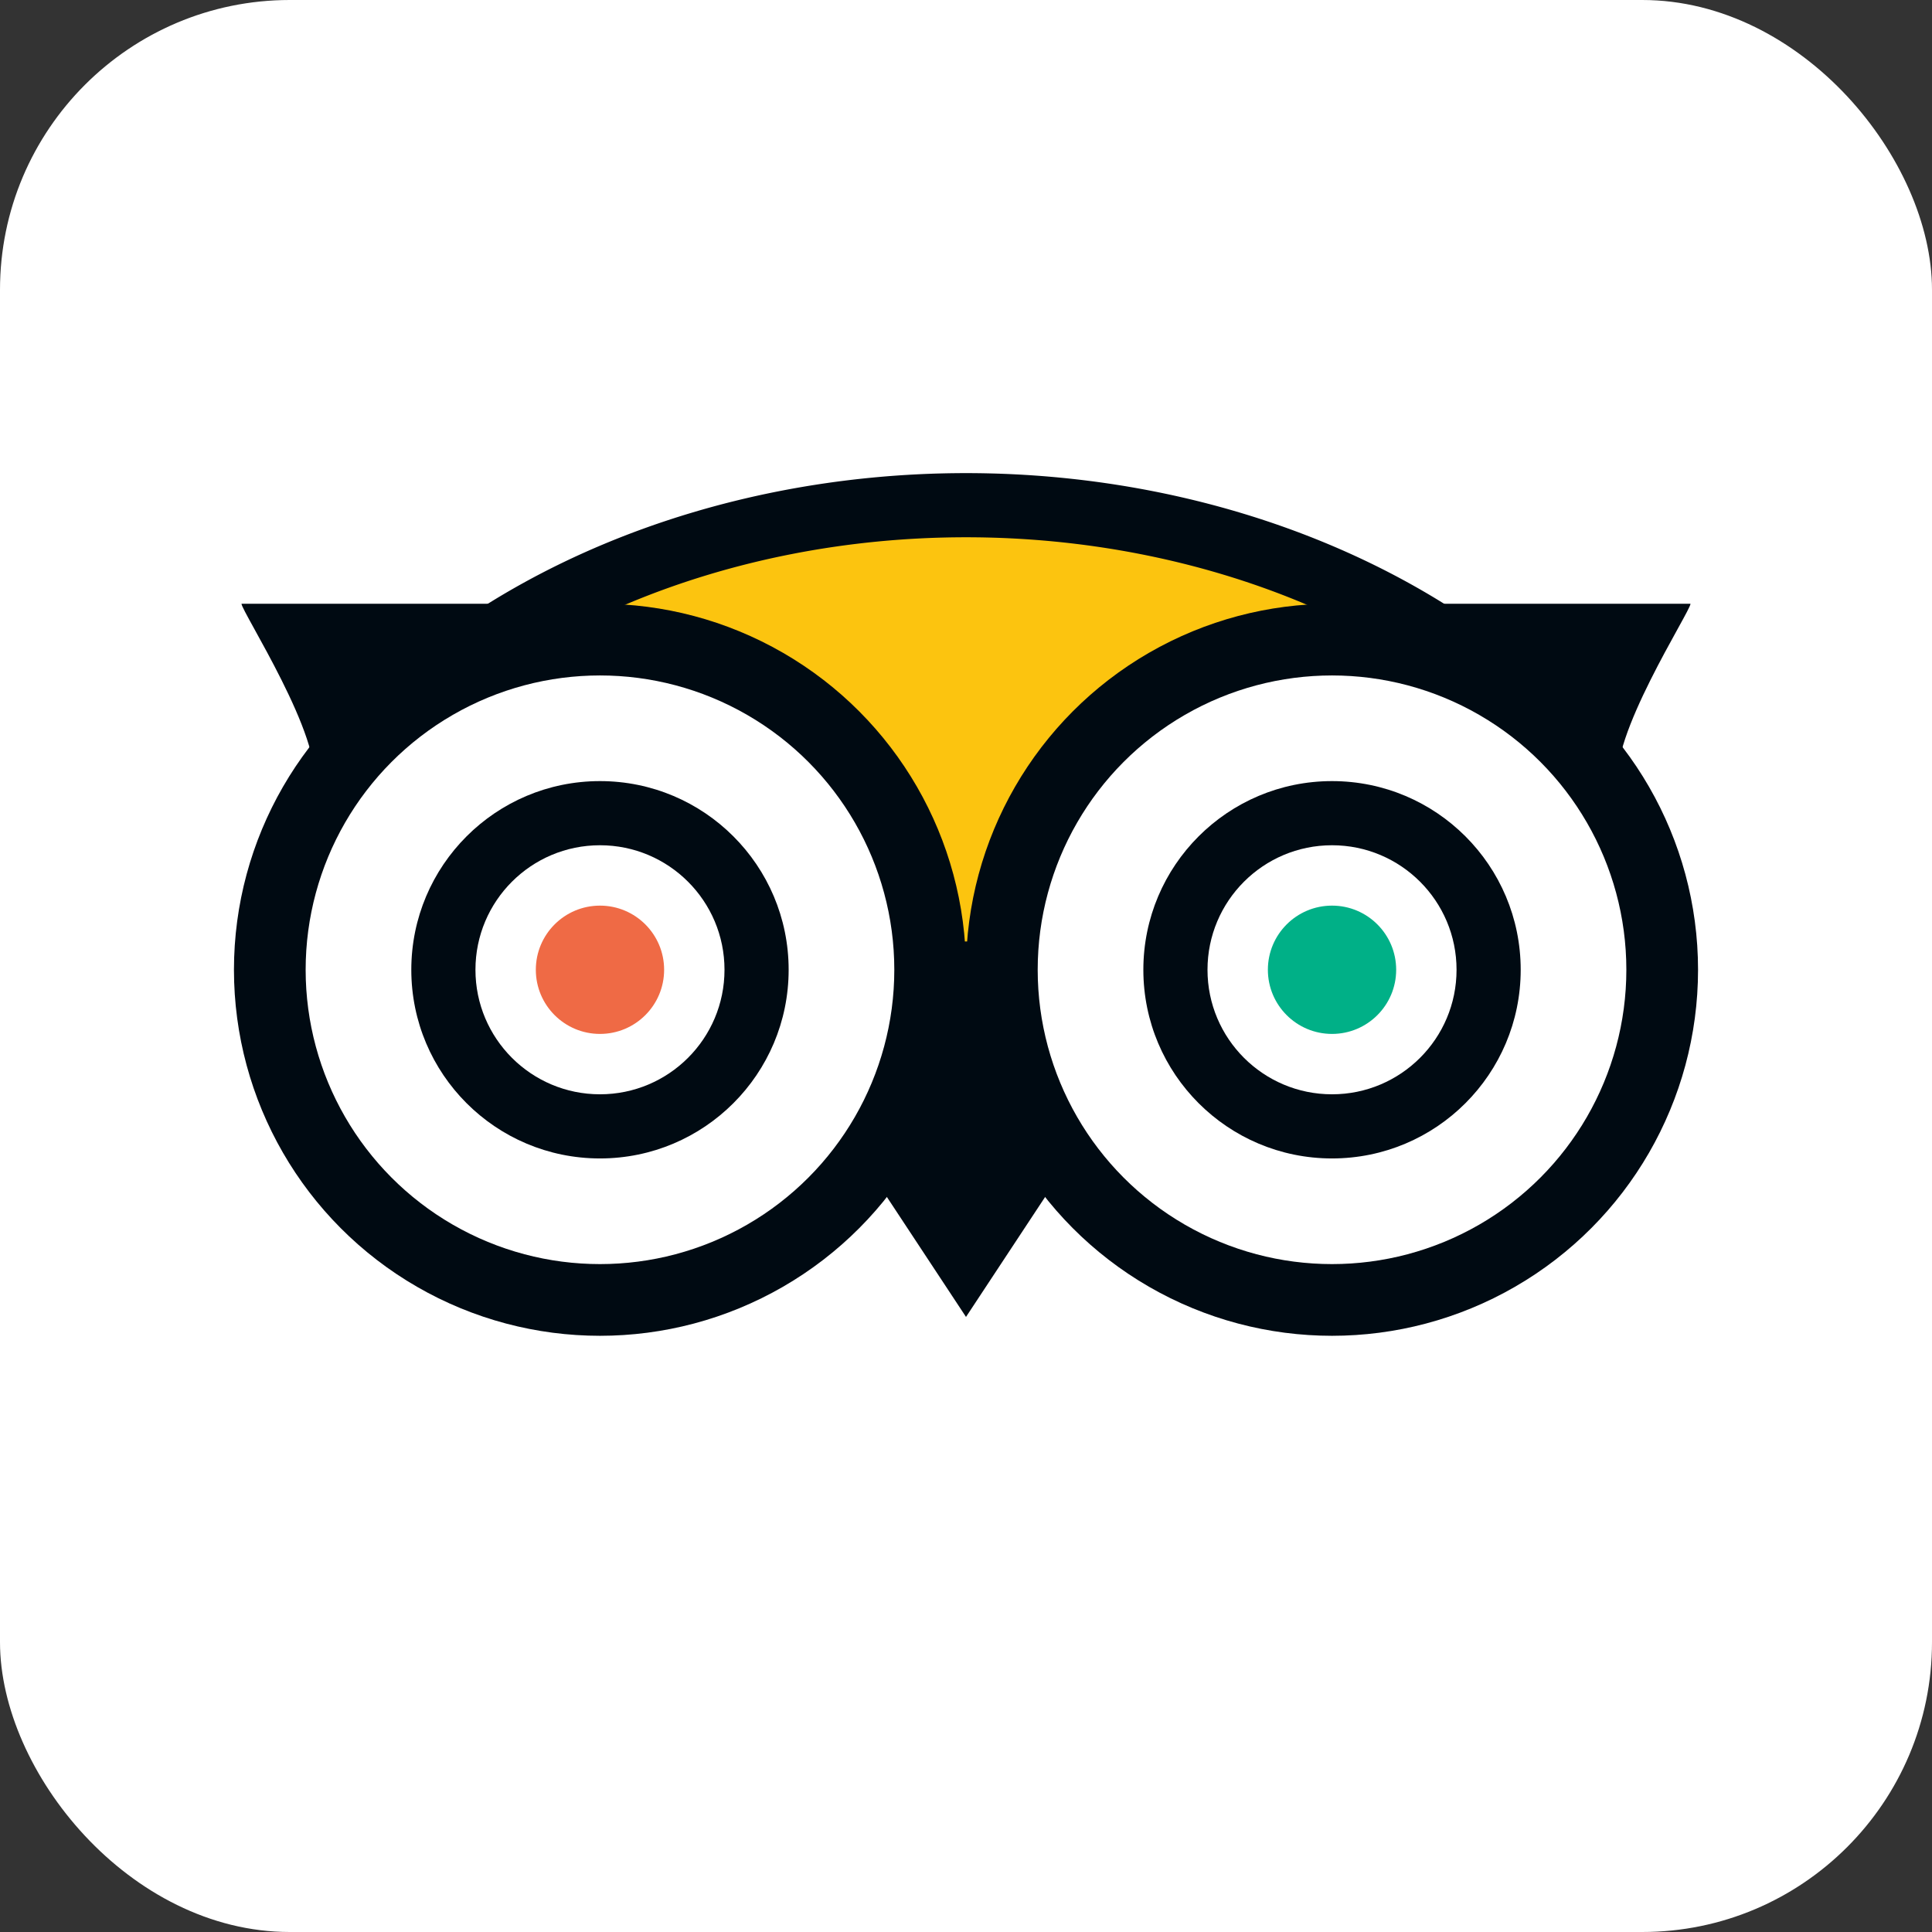
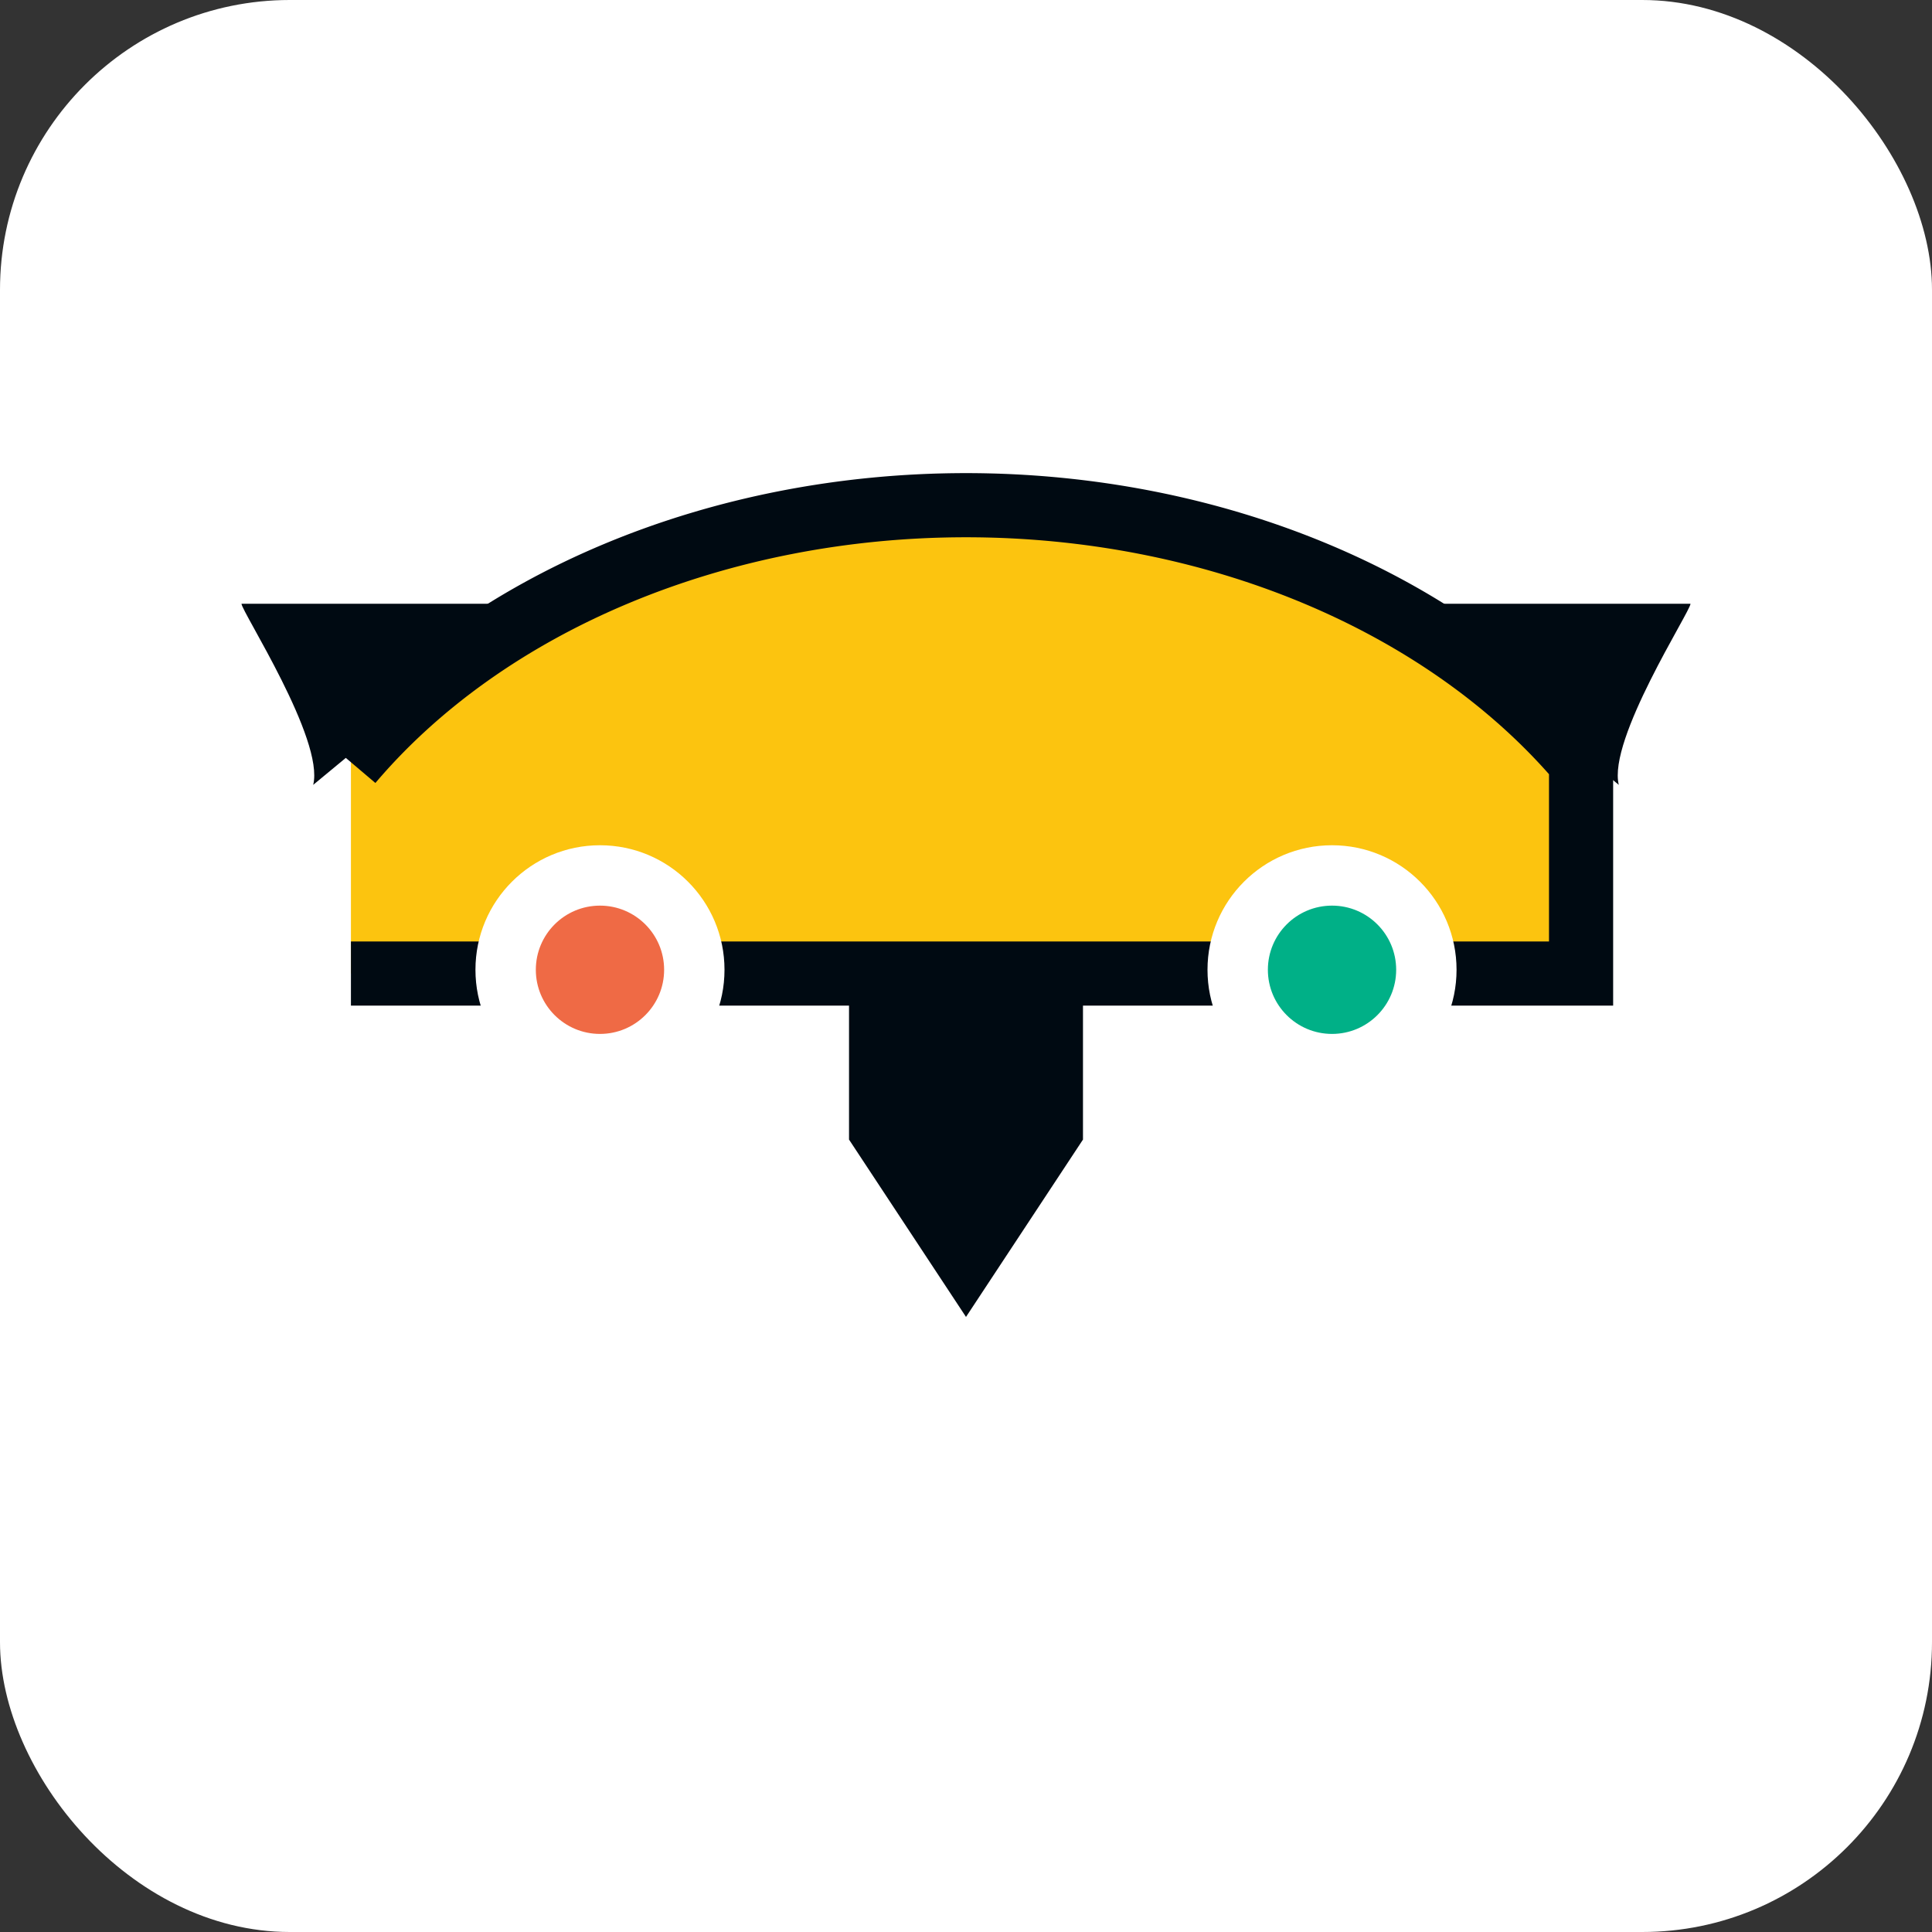
<svg xmlns="http://www.w3.org/2000/svg" xmlns:xlink="http://www.w3.org/1999/xlink" aria-label="TripAdvisor" role="img" viewBox="0 0 512 512">
  <rect x="0" y="0" width="512" height="512" fill="#333333" stroke="none" />
  <rect width="512" height="512" rx="15%" fill="#ffffff" />
  <path fill="#fcc40f" stroke="#000a12" stroke-width="17" d="M93 202a195 151 0 0 1 326 0v56h-326" />
  <g transform="translate(256 257)">
    <g id="a" fill="#000a12">
      <path d="M2 0h-33v45l31 47M-173-49c3-12-19-46-19-48h77" />
-       <circle cx="-97" cy="0" r="97" />
-       <circle cx="-97" cy="0" r="78" fill="#ffffff" />
-       <circle cx="-97" cy="0" r="50" />
      <circle cx="-97" cy="0" r="33" fill="#ffffff" />
    </g>
    <use xlink:href="#a" transform="scale(-1 1)" />
    <circle cx="-97" cy="0" r="17" fill="#ef6a45" />
    <circle cx="97" cy="0" r="17" fill="#00b087" />
  </g>
</svg>